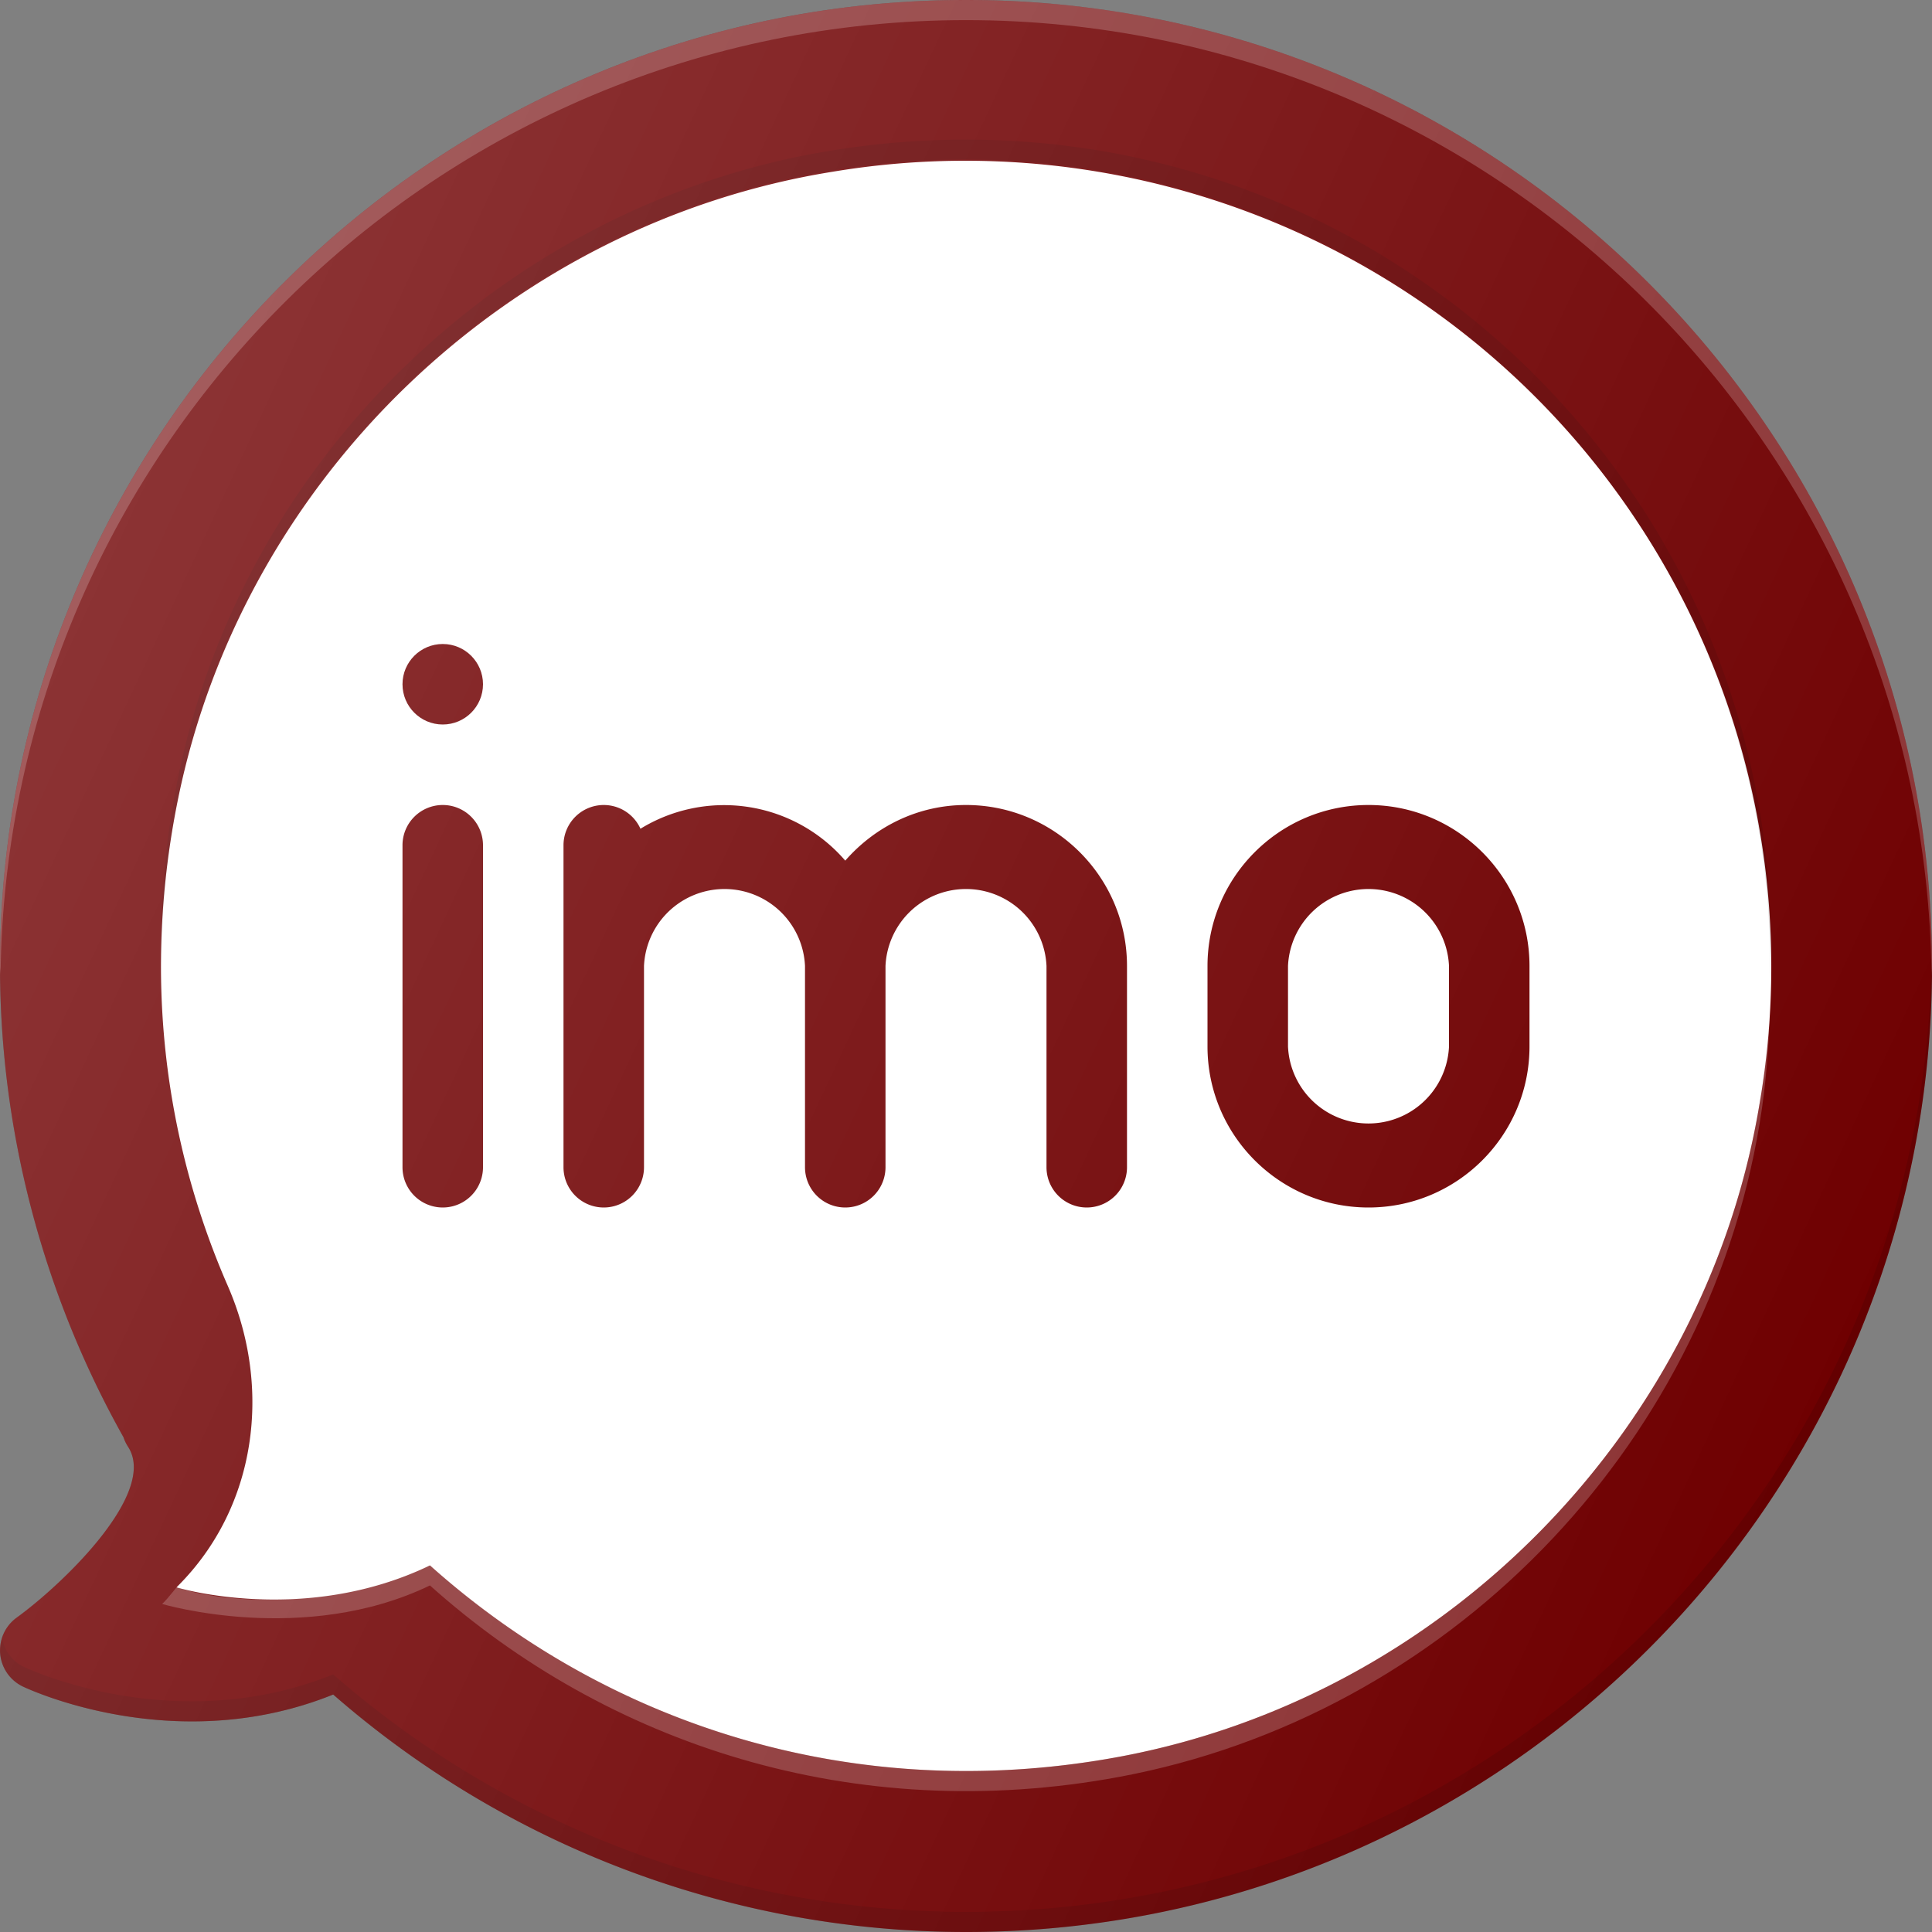
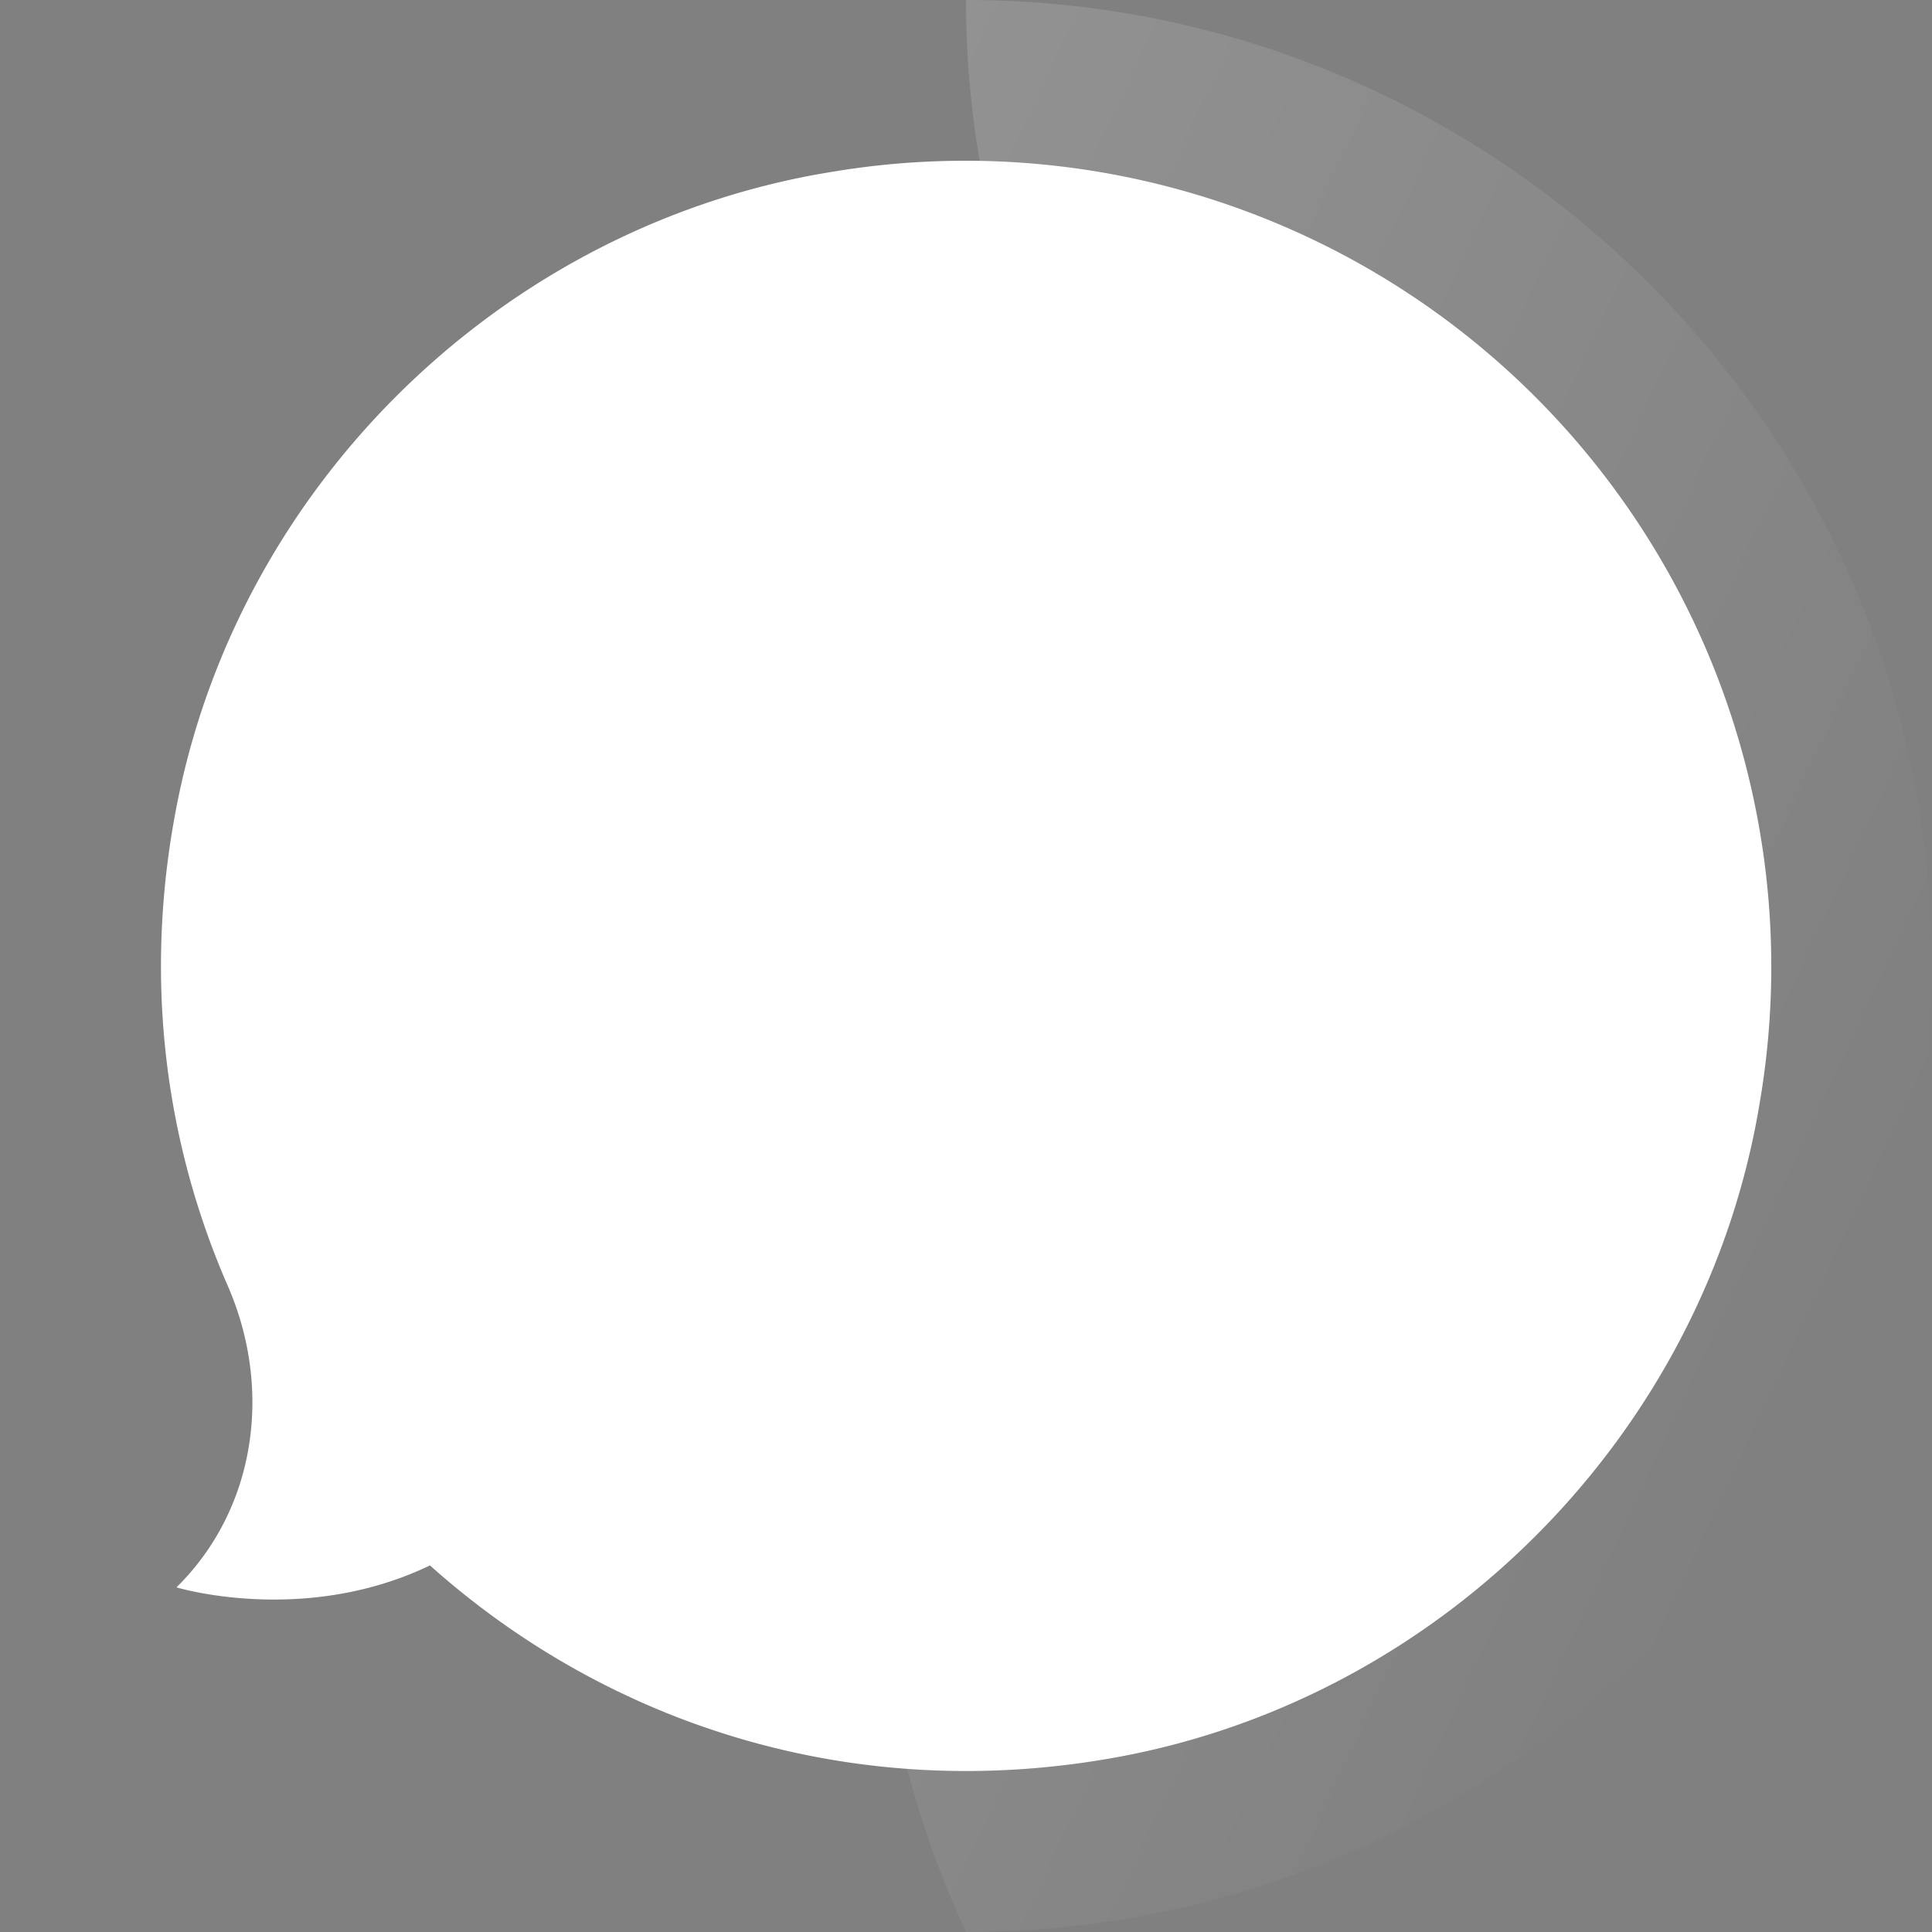
<svg xmlns="http://www.w3.org/2000/svg" viewBox="0 0 24 24" xml:space="preserve">
  <rect x="0" y="0" width="24" height="24" fill="#808080" stroke="none" />
-   <path d="M12 0C5.383 0 0 5.383 0 12c0 2.043.53 4.064 1.534 5.854.013.04.032.08.056.117.373.568-.794 1.696-1.383 2.124a.5.5 0 0 0 .078.856c.08.038 1.902.887 3.854.099A11.952 11.952 0 0 0 12 24c6.617 0 12-5.383 12-12S18.617 0 12 0z" fill="#6f0001" class="fill-0175bc" />
  <path d="M13.905 21.823c-3.3.613-6.364-.409-8.564-2.377-1.566.754-3.148.273-3.148.273l.02-.021c.977-.98 1.17-2.458.616-3.726-.787-1.803-1.062-3.879-.615-6.057.82-3.99 4.11-7.138 8.132-7.782a10.012 10.012 0 0 1 11.513 11.571c-.671 4.066-3.903 7.365-7.954 8.119z" fill="#FFFFFF" class="fill-ffffff" />
-   <path d="M13.905 21.823c-3.3.613-6.364-.409-8.564-2.377-1.427.605-2.653.436-3.148.273-.053.062-.1.127-.158.186l-.021.02s1.761.525 3.327-.23c2.2 1.97 5.264 2.991 8.564 2.378 4.051-.754 7.283-4.053 7.954-8.119.083-.5.117-.993.128-1.481-.019.406-.06.817-.128 1.231-.671 4.066-3.903 7.365-7.954 8.119zM12 .25c6.575 0 11.926 5.316 11.994 11.875 0-.042.006-.083.006-.125 0-6.617-5.383-12-12-12S0 5.383 0 12c0 .037.007.073.007.11C.083 5.558 5.431.25 12 .25z" fill="#FFFFFF" opacity=".2" class="fill-ffffff" />
-   <path d="M12 23.75a11.952 11.952 0 0 1-7.861-2.95c-1.952.788-3.774-.06-3.854-.099a.49.49 0 0 1-.254-.327c-.015.056-.034.112-.029.17a.5.5 0 0 0 .283.407c.08.038 1.902.887 3.854.099A11.952 11.952 0 0 0 12 24c6.617 0 12-5.383 12-12 0-.042-.006-.083-.006-.125-.068 6.56-5.42 11.875-11.994 11.875zM10.346 2.117a10 10 0 0 1 11.64 10.09c.29-6.285-5.224-11.368-11.64-10.34-4.022.645-7.312 3.793-8.132 7.783-.17.825-.234 1.636-.207 2.423-.007-.709.056-1.434.207-2.173.82-3.99 4.11-7.138 8.132-7.783z" fill="#010101" opacity=".1" class="fill-010101" />
-   <path d="M5.5 10a.5.5 0 0 0-.5.5v4a.5.5 0 1 0 1 0v-4a.5.5 0 0 0-.5-.5zM17 10c-1.103 0-2 .897-2 2v1c0 1.103.897 2 2 2s2-.897 2-2v-1c0-1.103-.897-2-2-2zm1 3a1.001 1.001 0 0 1-2 0v-1a1.001 1.001 0 0 1 2 0v1zM12 10c-.6 0-1.133.271-1.5.691a1.987 1.987 0 0 0-2.544-.396A.5.5 0 0 0 7 10.5v4a.5.5 0 1 0 1 0V12a1.001 1.001 0 0 1 2 0v2.5a.5.5 0 1 0 1 0V12a1.001 1.001 0 0 1 2 0v2.5a.5.5 0 1 0 1 0V12c0-1.103-.897-2-2-2z" fill="#6f0001" class="fill-0175bc" />
-   <circle cx="5.5" cy="8.5" fill="#6f0001" r=".5" class="fill-0175bc" />
  <linearGradient gradientUnits="userSpaceOnUse" id="a" x1=".9" x2="22.65" y1="7.411" y2="17.553">
    <stop offset="0" stop-color="#ffffff" stop-opacity=".2" class="stop-color-ffffff" />
    <stop offset="1" stop-color="#ffffff" stop-opacity="0" class="stop-color-ffffff" />
  </linearGradient>
-   <path d="M12 0C5.383 0 0 5.383 0 12c0 2.043.53 4.064 1.534 5.854.013.04.032.08.056.117.373.568-.794 1.696-1.383 2.124a.5.5 0 0 0 .078.856c.08.038 1.902.887 3.854.099A11.952 11.952 0 0 0 12 24c6.617 0 12-5.383 12-12S18.617 0 12 0z" fill="url(#a)" class="fillurl(-a)" />
+   <path d="M12 0c0 2.043.53 4.064 1.534 5.854.013.04.032.08.056.117.373.568-.794 1.696-1.383 2.124a.5.5 0 0 0 .078.856c.08.038 1.902.887 3.854.099A11.952 11.952 0 0 0 12 24c6.617 0 12-5.383 12-12S18.617 0 12 0z" fill="url(#a)" class="fillurl(-a)" />
</svg>